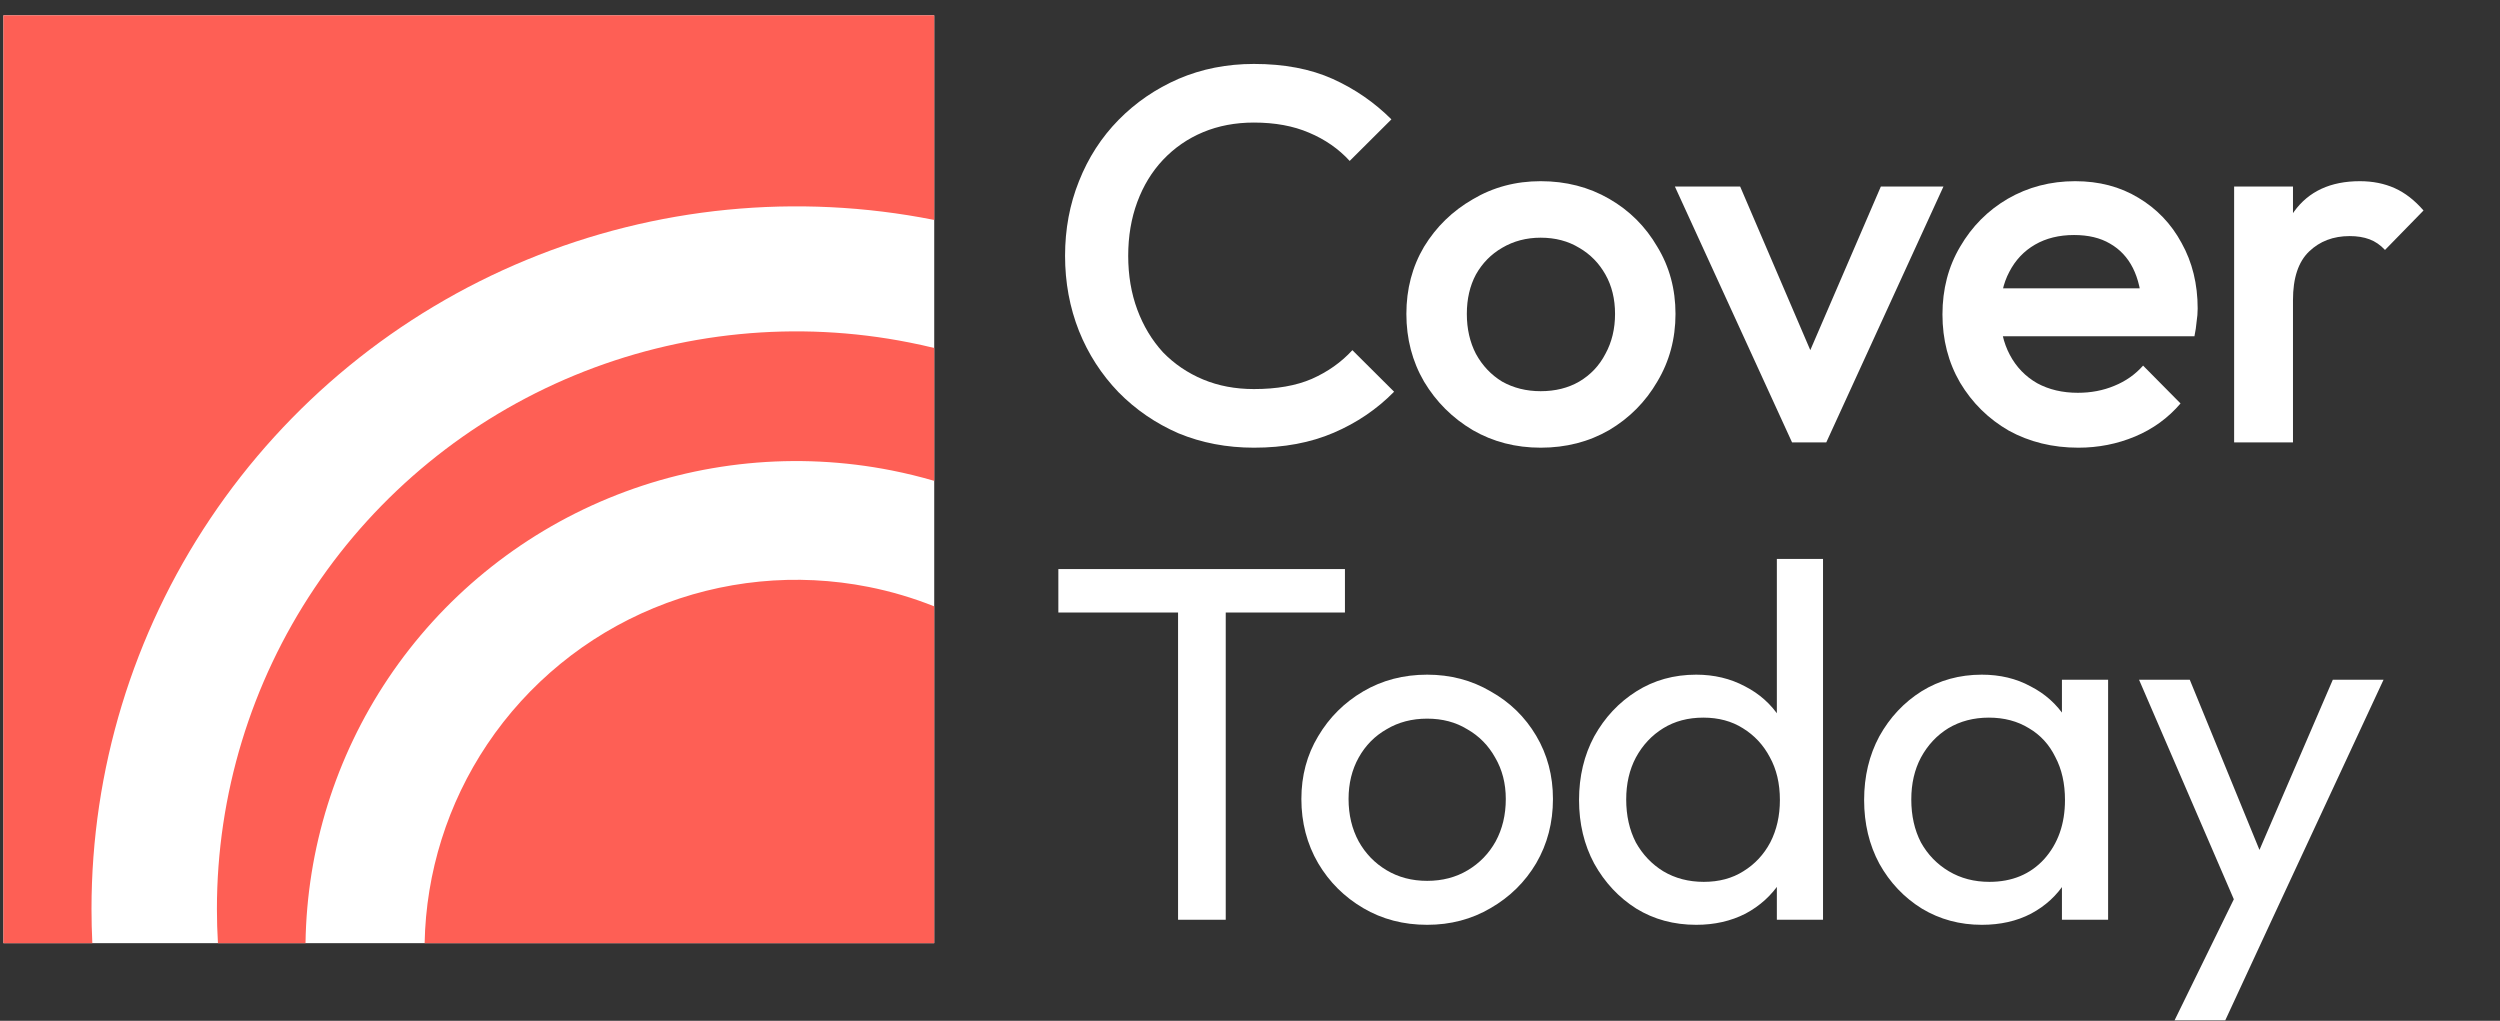
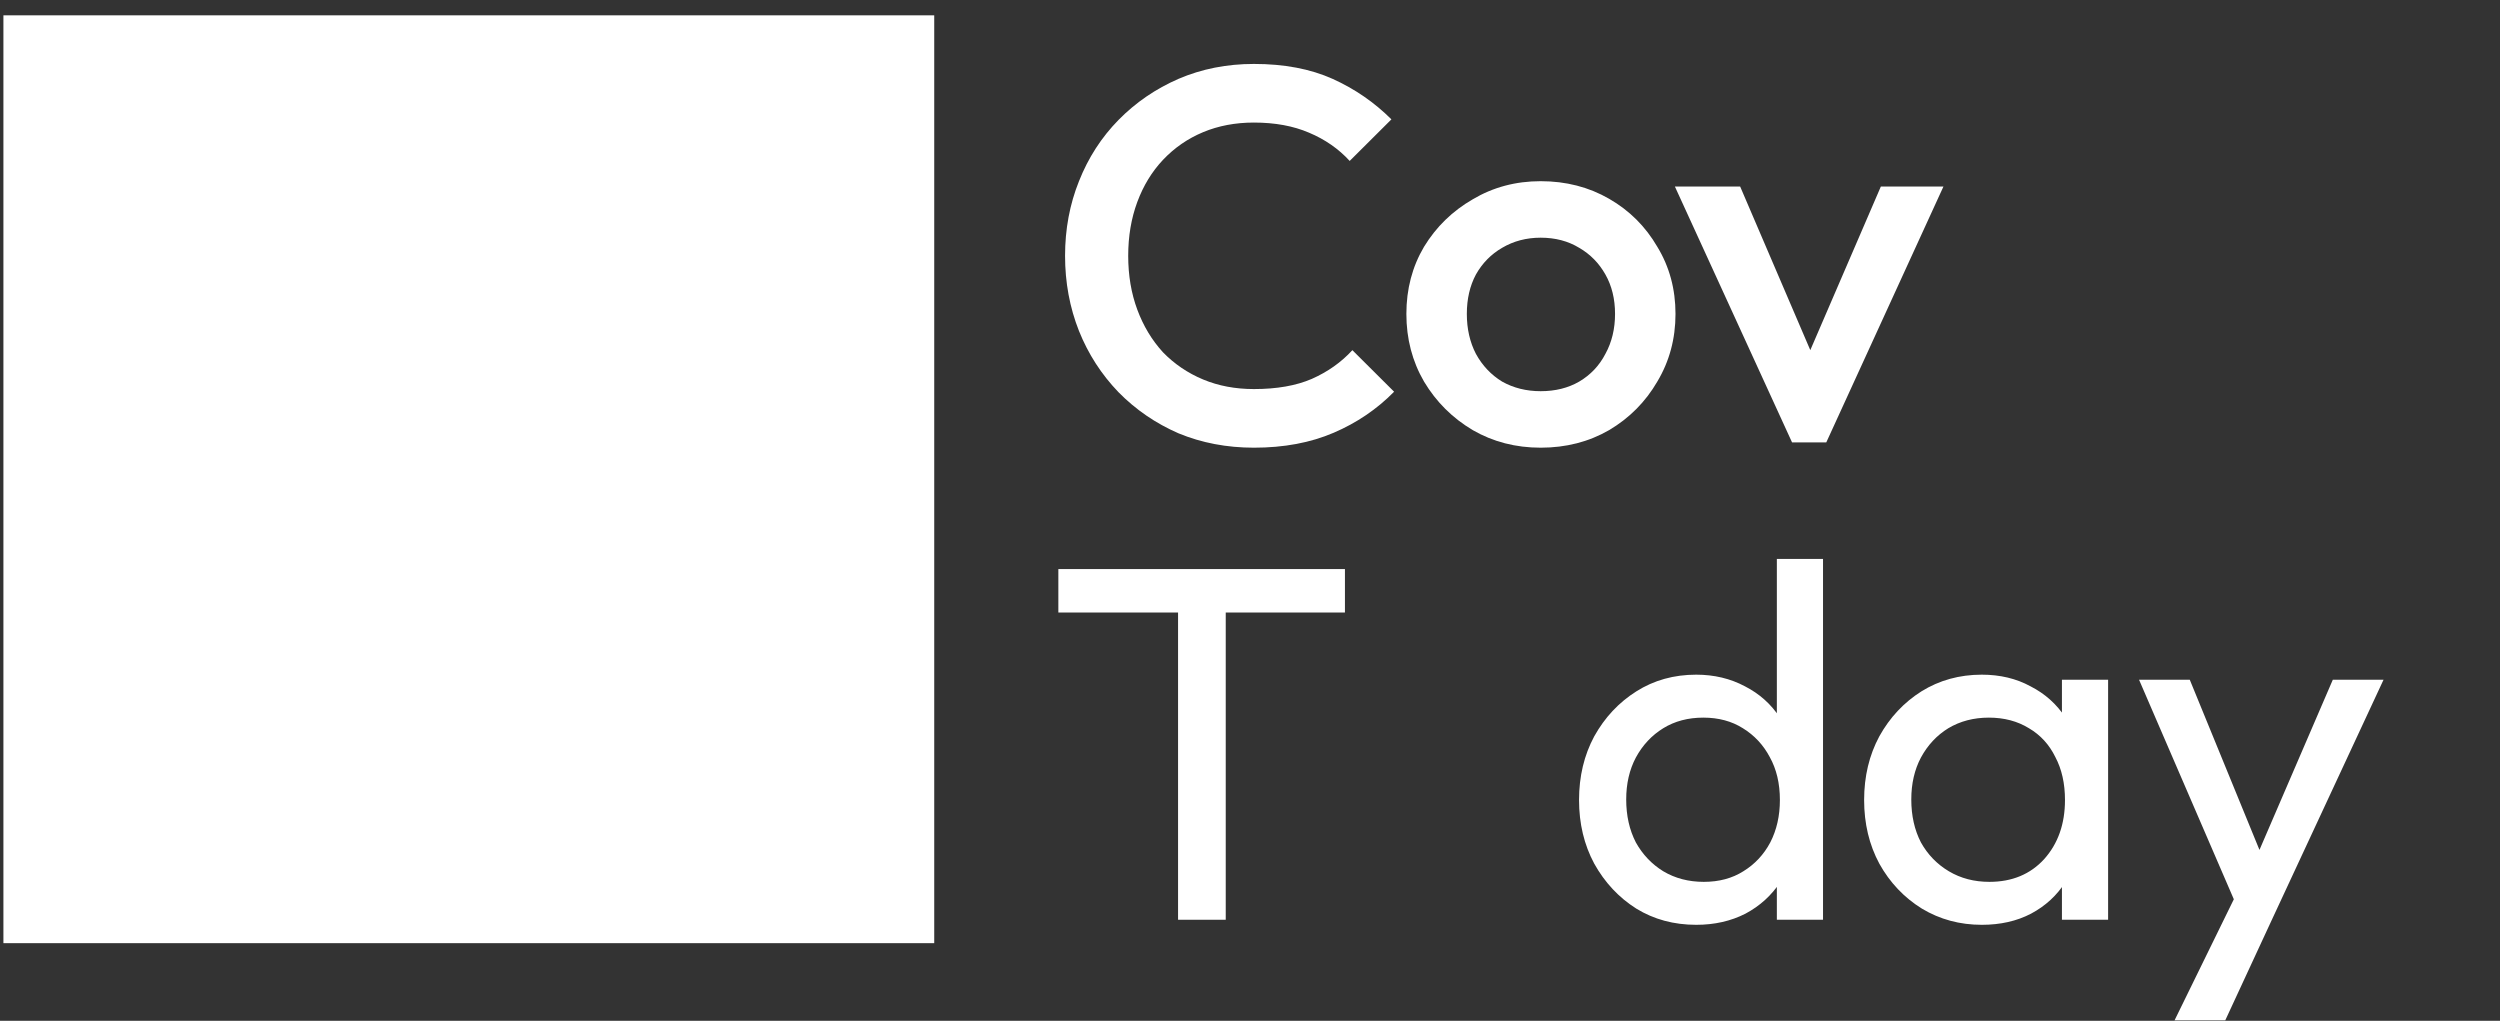
<svg xmlns="http://www.w3.org/2000/svg" width="120" height="49" viewBox="0 0 120 49" fill="none">
  <rect x="0" y="0" width="120" height="49" fill="#333333" stroke="none" />
  <path d="M60.188 21.489C58.887 21.489 57.68 21.259 56.568 20.799C55.472 20.321 54.513 19.664 53.691 18.829C52.87 17.976 52.236 16.995 51.791 15.886C51.346 14.761 51.123 13.558 51.123 12.279C51.123 11 51.346 9.806 51.791 8.697C52.236 7.572 52.87 6.591 53.691 5.755C54.513 4.919 55.472 4.263 56.568 3.785C57.68 3.308 58.887 3.069 60.188 3.069C61.644 3.069 62.902 3.308 63.964 3.785C65.025 4.263 65.967 4.911 66.788 5.729L64.785 7.725C64.255 7.145 63.604 6.693 62.834 6.369C62.08 6.045 61.199 5.883 60.188 5.883C59.298 5.883 58.485 6.037 57.749 6.344C57.013 6.651 56.371 7.094 55.823 7.674C55.292 8.237 54.881 8.91 54.59 9.695C54.299 10.48 54.154 11.341 54.154 12.279C54.154 13.217 54.299 14.079 54.59 14.863C54.881 15.648 55.292 16.33 55.823 16.91C56.371 17.473 57.013 17.908 57.749 18.215C58.485 18.522 59.298 18.675 60.188 18.675C61.284 18.675 62.209 18.513 62.962 18.189C63.733 17.848 64.383 17.387 64.914 16.808L66.917 18.803C66.095 19.639 65.128 20.296 64.015 20.773C62.902 21.251 61.627 21.489 60.188 21.489Z" fill="white" />
  <path d="M73.952 21.489C72.754 21.489 71.666 21.208 70.691 20.645C69.715 20.065 68.936 19.289 68.354 18.317C67.789 17.345 67.506 16.262 67.506 15.068C67.506 13.874 67.789 12.799 68.354 11.844C68.936 10.889 69.715 10.13 70.691 9.567C71.666 8.987 72.754 8.697 73.952 8.697C75.168 8.697 76.263 8.979 77.239 9.542C78.215 10.104 78.985 10.872 79.55 11.844C80.132 12.799 80.424 13.874 80.424 15.068C80.424 16.262 80.132 17.345 79.55 18.317C78.985 19.289 78.215 20.065 77.239 20.645C76.263 21.208 75.168 21.489 73.952 21.489ZM73.952 18.777C74.654 18.777 75.27 18.624 75.801 18.317C76.349 17.993 76.768 17.549 77.059 16.987C77.368 16.424 77.522 15.784 77.522 15.068C77.522 14.351 77.368 13.72 77.059 13.175C76.751 12.629 76.332 12.202 75.801 11.895C75.27 11.571 74.654 11.409 73.952 11.409C73.267 11.409 72.651 11.571 72.103 11.895C71.572 12.202 71.153 12.629 70.845 13.175C70.553 13.72 70.408 14.351 70.408 15.068C70.408 15.784 70.553 16.424 70.845 16.987C71.153 17.549 71.572 17.993 72.103 18.317C72.651 18.624 73.267 18.777 73.952 18.777Z" fill="white" />
  <path d="M86.018 21.234L80.394 8.953H83.527L87.816 18.957H85.967L90.281 8.953H93.286L87.662 21.234H86.018Z" fill="white" />
-   <path d="M99.761 21.489C98.528 21.489 97.415 21.216 96.422 20.671C95.446 20.108 94.667 19.34 94.085 18.368C93.52 17.396 93.238 16.304 93.238 15.093C93.238 13.882 93.52 12.799 94.085 11.844C94.65 10.872 95.412 10.104 96.371 9.542C97.347 8.979 98.425 8.697 99.607 8.697C100.754 8.697 101.764 8.962 102.637 9.49C103.527 10.019 104.221 10.744 104.717 11.665C105.231 12.586 105.488 13.635 105.488 14.812C105.488 15.017 105.47 15.23 105.436 15.451C105.419 15.656 105.385 15.886 105.333 16.142H95.215V13.84H103.87L102.817 14.761C102.783 14.01 102.637 13.379 102.38 12.867C102.123 12.356 101.755 11.963 101.276 11.691C100.814 11.418 100.24 11.281 99.555 11.281C98.836 11.281 98.211 11.435 97.681 11.742C97.15 12.049 96.739 12.484 96.448 13.047C96.157 13.592 96.011 14.249 96.011 15.017C96.011 15.784 96.165 16.458 96.474 17.038C96.782 17.618 97.218 18.07 97.783 18.394C98.348 18.701 98.999 18.854 99.735 18.854C100.369 18.854 100.951 18.743 101.481 18.522C102.029 18.3 102.491 17.976 102.868 17.549L104.666 19.366C104.067 20.065 103.339 20.594 102.483 20.952C101.627 21.31 100.72 21.489 99.761 21.489Z" fill="white" />
-   <path d="M107.238 21.234V8.953H110.063V21.234H107.238ZM110.063 14.403L109.087 13.916C109.087 12.364 109.43 11.111 110.115 10.156C110.817 9.183 111.869 8.697 113.273 8.697C113.89 8.697 114.446 8.808 114.943 9.03C115.439 9.252 115.901 9.61 116.329 10.104L114.48 11.998C114.258 11.759 114.01 11.588 113.736 11.486C113.462 11.384 113.145 11.332 112.785 11.332C111.998 11.332 111.347 11.58 110.834 12.074C110.32 12.569 110.063 13.345 110.063 14.403Z" fill="white" />
  <path d="M56.547 44.148V27.8H58.835V44.148H56.547ZM50.801 29.401V27.315H64.557V29.401H50.801Z" fill="white" />
-   <path d="M68.504 44.391C67.368 44.391 66.346 44.124 65.437 43.59C64.528 43.057 63.805 42.337 63.27 41.432C62.734 40.51 62.466 39.483 62.466 38.351C62.466 37.235 62.734 36.233 63.27 35.343C63.805 34.438 64.528 33.718 65.437 33.185C66.346 32.651 67.368 32.384 68.504 32.384C69.624 32.384 70.639 32.651 71.548 33.185C72.473 33.702 73.203 34.414 73.739 35.319C74.275 36.225 74.542 37.235 74.542 38.351C74.542 39.483 74.275 40.51 73.739 41.432C73.203 42.337 72.473 43.057 71.548 43.59C70.639 44.124 69.624 44.391 68.504 44.391ZM68.504 42.281C69.235 42.281 69.884 42.111 70.452 41.771C71.02 41.432 71.467 40.971 71.791 40.389C72.116 39.79 72.278 39.111 72.278 38.351C72.278 37.607 72.108 36.944 71.767 36.362C71.442 35.78 70.996 35.327 70.428 35.004C69.876 34.664 69.235 34.495 68.504 34.495C67.774 34.495 67.125 34.664 66.557 35.004C65.989 35.327 65.542 35.78 65.218 36.362C64.893 36.944 64.731 37.607 64.731 38.351C64.731 39.111 64.893 39.79 65.218 40.389C65.542 40.971 65.989 41.432 66.557 41.771C67.125 42.111 67.774 42.281 68.504 42.281Z" fill="white" />
  <path d="M81.418 44.391C80.347 44.391 79.389 44.132 78.545 43.615C77.701 43.081 77.028 42.361 76.524 41.456C76.037 40.55 75.794 39.532 75.794 38.4C75.794 37.268 76.037 36.249 76.524 35.343C77.028 34.438 77.701 33.718 78.545 33.185C79.389 32.651 80.347 32.384 81.418 32.384C82.278 32.384 83.058 32.57 83.755 32.942C84.453 33.298 85.013 33.799 85.435 34.446C85.874 35.077 86.117 35.812 86.166 36.653V40.122C86.117 40.947 85.882 41.682 85.46 42.329C85.038 42.976 84.478 43.485 83.78 43.857C83.082 44.213 82.295 44.391 81.418 44.391ZM81.783 42.329C82.514 42.329 83.147 42.159 83.682 41.82C84.234 41.48 84.664 41.019 84.973 40.437C85.281 39.839 85.435 39.16 85.435 38.4C85.435 37.607 85.273 36.92 84.948 36.338C84.64 35.756 84.21 35.295 83.658 34.955C83.122 34.616 82.489 34.446 81.759 34.446C81.029 34.446 80.387 34.616 79.836 34.955C79.284 35.295 78.846 35.764 78.521 36.362C78.213 36.944 78.058 37.615 78.058 38.375C78.058 39.152 78.213 39.839 78.521 40.437C78.846 41.019 79.284 41.48 79.836 41.82C80.404 42.159 81.053 42.329 81.783 42.329ZM87.505 44.148H85.289V41.044L85.703 38.23L85.289 35.441V26.83H87.505V44.148Z" fill="white" />
  <path d="M95.126 44.391C94.071 44.391 93.114 44.132 92.253 43.615C91.393 43.081 90.711 42.361 90.208 41.456C89.721 40.55 89.478 39.532 89.478 38.4C89.478 37.268 89.721 36.249 90.208 35.343C90.711 34.438 91.385 33.718 92.229 33.185C93.089 32.651 94.055 32.384 95.126 32.384C96.003 32.384 96.782 32.57 97.463 32.942C98.161 33.298 98.721 33.799 99.143 34.446C99.565 35.077 99.801 35.812 99.85 36.653V40.122C99.801 40.947 99.565 41.682 99.143 42.329C98.738 42.976 98.186 43.485 97.488 43.857C96.806 44.213 96.019 44.391 95.126 44.391ZM95.491 42.329C96.579 42.329 97.455 41.965 98.121 41.237C98.786 40.494 99.119 39.548 99.119 38.4C99.119 37.607 98.965 36.92 98.656 36.338C98.364 35.74 97.942 35.279 97.39 34.955C96.839 34.616 96.197 34.446 95.467 34.446C94.737 34.446 94.087 34.616 93.519 34.955C92.967 35.295 92.529 35.764 92.205 36.362C91.896 36.944 91.742 37.615 91.742 38.375C91.742 39.152 91.896 39.839 92.205 40.437C92.529 41.019 92.975 41.48 93.544 41.82C94.112 42.159 94.761 42.329 95.491 42.329ZM98.973 44.148V41.044L99.387 38.23L98.973 35.441V32.627H101.189V44.148H98.973Z" fill="white" />
  <path d="M107.69 44.245L102.674 32.627H105.109L108.834 41.723H108.055L111.975 32.627H114.41L109.005 44.245H107.69ZM104.379 48.975L107.787 42.014L109.005 44.245L106.813 48.975H104.379Z" fill="white" />
  <rect x="0.164" y="0.736" width="44.679" height="44.536" fill="white" />
-   <path fill-rule="evenodd" clip-rule="evenodd" d="M0.164 0.736H44.843V10.558L44.822 10.553C38.26 9.252 31.457 9.92 25.276 12.473C19.094 15.025 13.811 19.347 10.094 24.893C6.376 30.438 4.392 36.958 4.392 43.628C4.392 44.177 4.406 44.725 4.432 45.272H0.164V0.736ZM43.647 16.439C44.048 16.518 44.447 16.606 44.843 16.703V23.081C44.173 22.885 43.494 22.719 42.806 22.582C38.238 21.676 33.503 22.141 29.2 23.918C24.897 25.695 21.219 28.704 18.631 32.565C16.106 36.333 14.73 40.746 14.665 45.272H10.461C10.428 44.726 10.412 44.177 10.412 43.628C10.412 38.145 12.043 32.785 15.099 28.226C18.154 23.668 22.498 20.114 27.579 18.016C32.661 15.918 38.253 15.369 43.647 16.439ZM20.382 45.272H44.843V29.105C43.828 28.7 42.773 28.387 41.691 28.172C38.231 27.486 34.646 27.838 31.387 29.184C28.129 30.529 25.344 32.808 23.384 35.731C21.487 38.562 20.447 41.873 20.382 45.272Z" fill="#FE5F55" />
</svg>